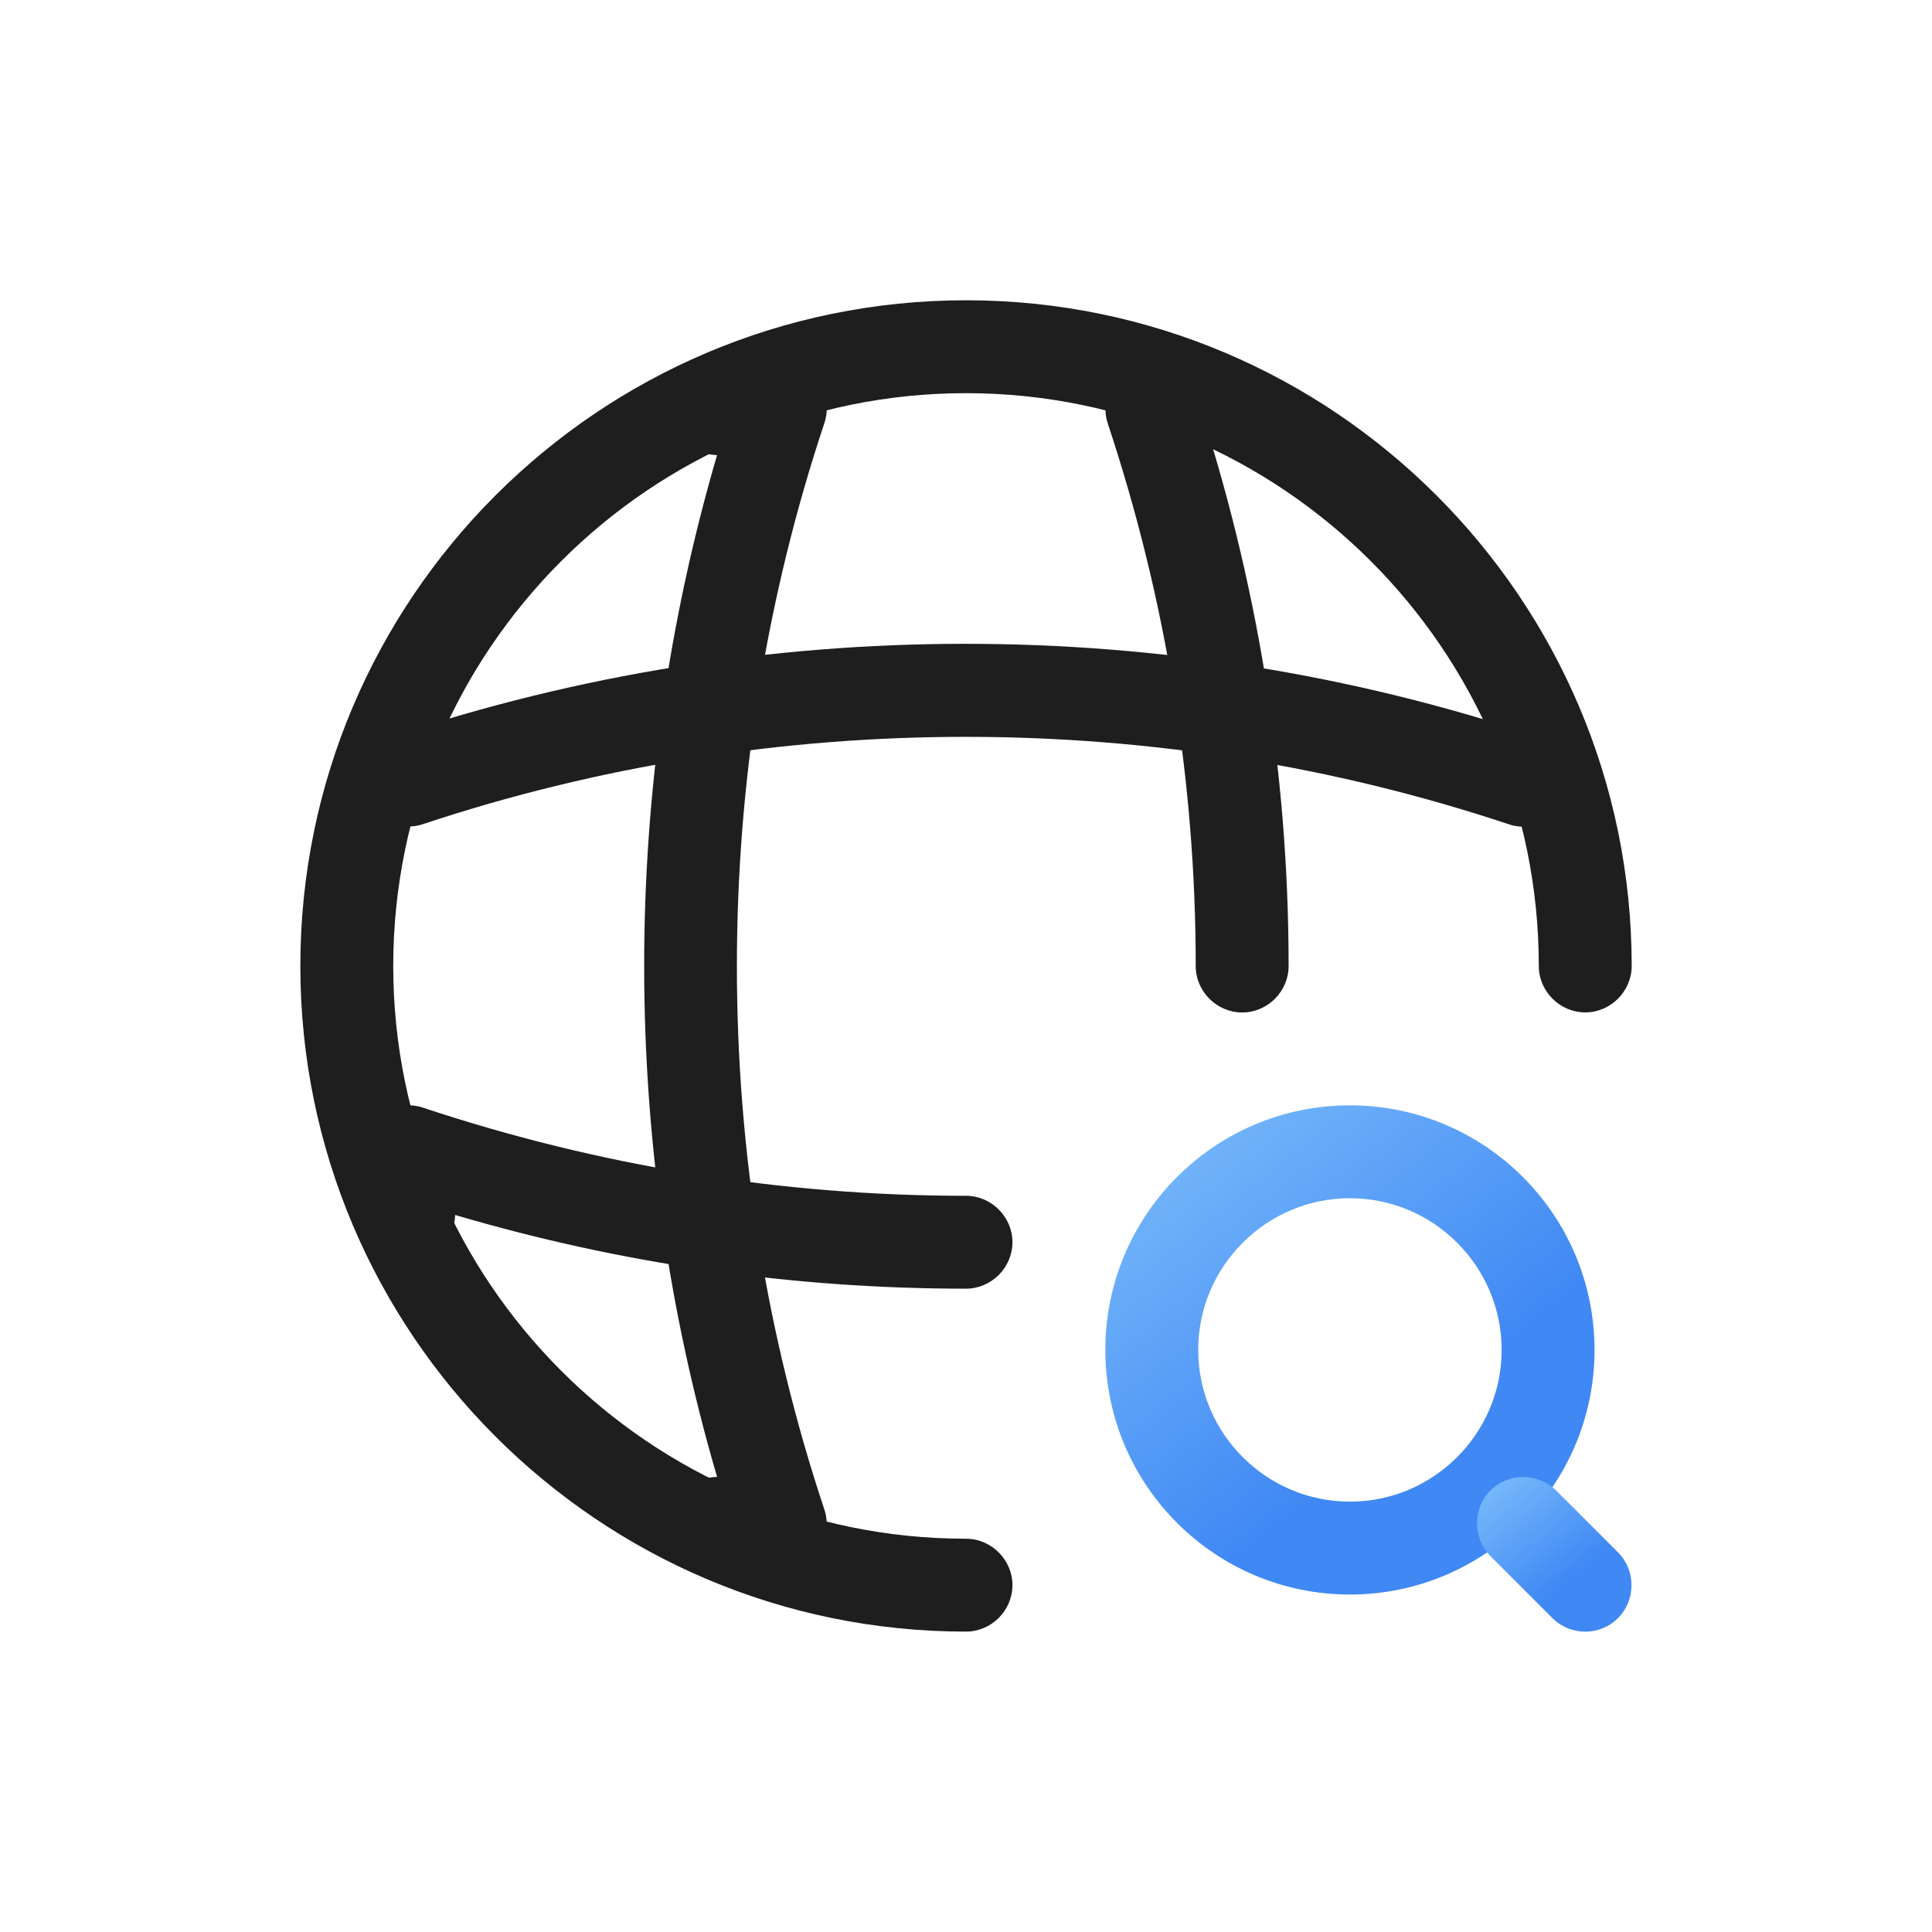
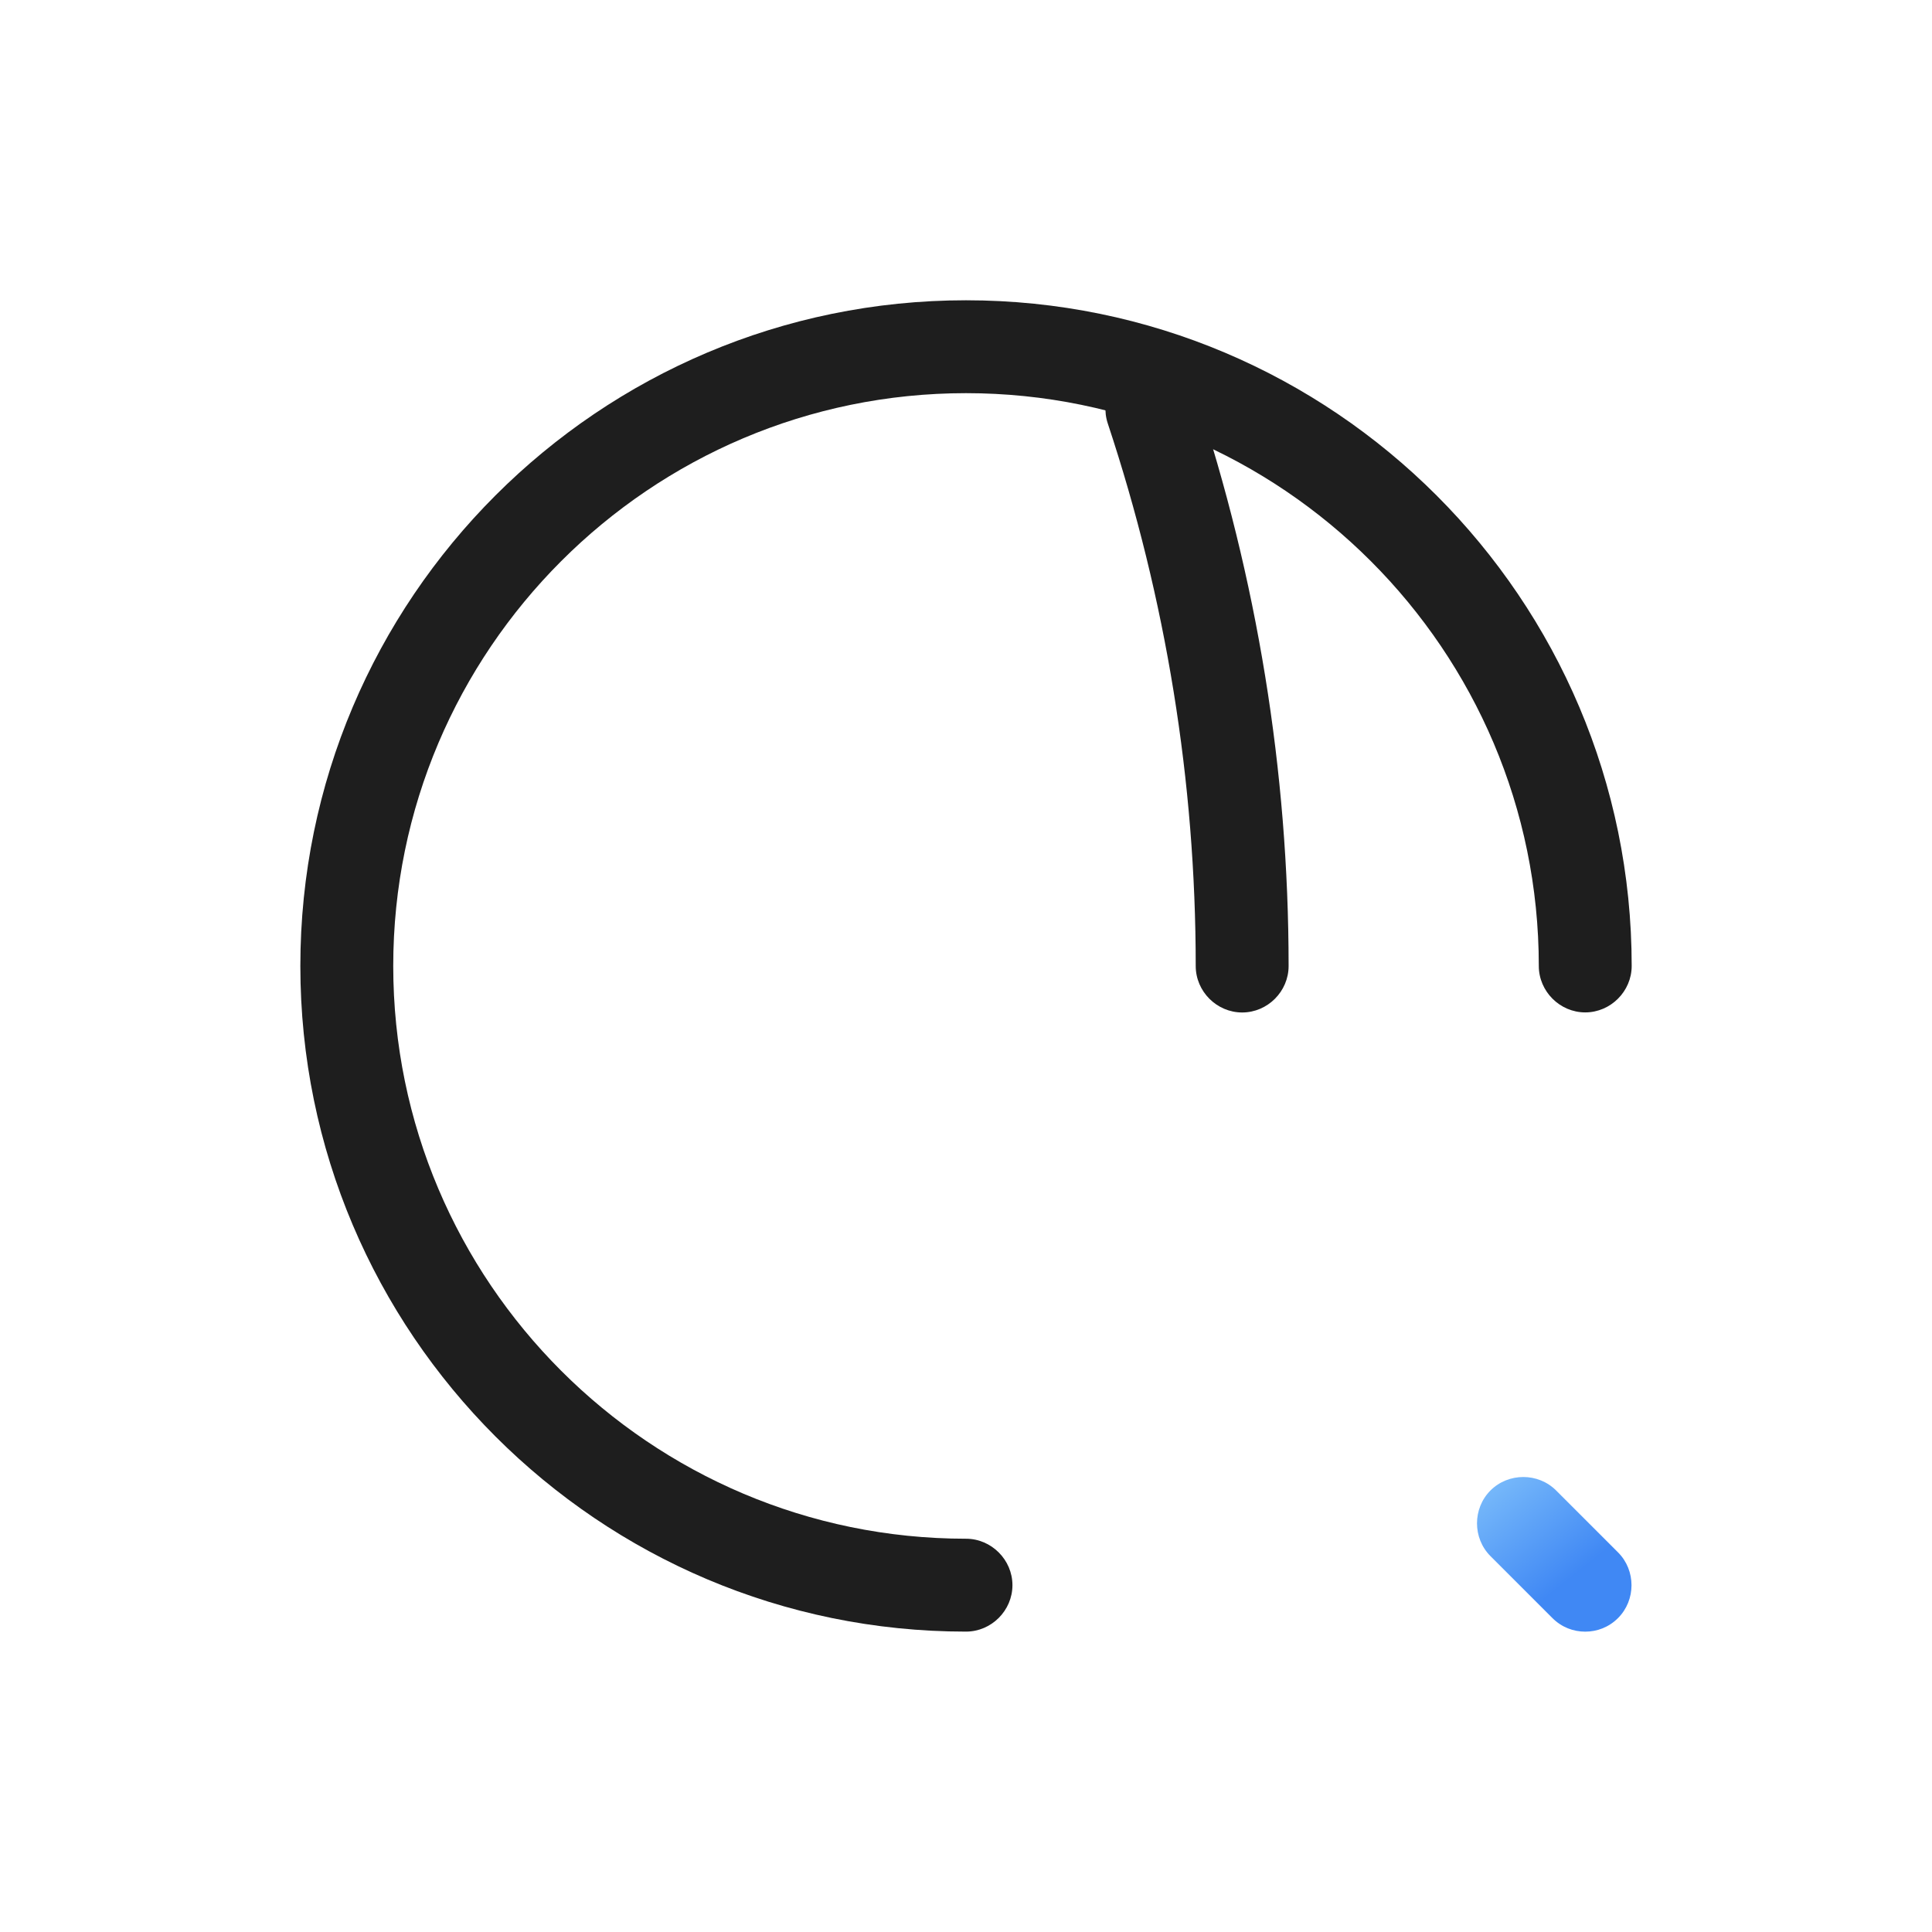
<svg xmlns="http://www.w3.org/2000/svg" width="52" height="52" viewBox="0 0 52 52" fill="none">
  <path d="M26 43.915C16.117 43.915 8.084 35.882 8.084 25.999C8.084 16.115 16.117 8.082 26 8.082C35.883 8.082 43.917 16.115 43.917 25.999C43.917 26.682 43.35 27.249 42.667 27.249C41.983 27.249 41.417 26.682 41.417 25.999C41.417 17.499 34.5 10.582 26 10.582C17.5 10.582 10.584 17.499 10.584 25.999C10.584 34.499 17.5 41.415 26 41.415C26.683 41.415 27.25 41.982 27.25 42.665C27.25 43.349 26.683 43.915 26 43.915Z" fill="#1E1E1E" />
-   <path d="M21 42.25H19.334C18.65 42.25 18.084 41.683 18.084 41C18.084 40.317 18.617 39.767 19.3 39.75C16.684 30.817 16.684 21.183 19.3 12.25C18.634 12.233 18.084 11.683 18.084 11C18.084 10.317 18.65 9.75 19.334 9.75H21C21.4 9.75 21.784 9.95 22.017 10.267C22.25 10.6 22.317 11.017 22.184 11.4C19.05 20.817 19.05 31.2 22.184 40.617C22.317 41 22.25 41.417 22.017 41.75C21.784 42.083 21.4 42.25 21 42.25Z" fill="#1E1E1E" />
  <path d="M33.433 27.251C32.75 27.251 32.183 26.685 32.183 26.001C32.183 21.035 31.383 16.118 29.817 11.401C29.6 10.751 29.95 10.035 30.6 9.818C31.25 9.601 31.967 9.951 32.183 10.601C33.833 15.568 34.683 20.751 34.683 26.001C34.683 26.685 34.117 27.251 33.433 27.251Z" fill="#1E1E1E" />
-   <path d="M26 34.685C21.333 34.685 16.717 34.018 12.25 32.701C12.233 33.368 11.683 33.918 11 33.918C10.317 33.918 9.75 33.351 9.75 32.668V31.001C9.75 30.601 9.95 30.218 10.267 29.985C10.6 29.751 11.017 29.685 11.4 29.818C16.117 31.385 21.033 32.185 26 32.185C26.683 32.185 27.25 32.751 27.25 33.435C27.25 34.118 26.683 34.685 26 34.685Z" fill="#1E1E1E" />
-   <path d="M41.001 22.249C40.867 22.249 40.734 22.232 40.6 22.182C31.184 19.049 20.8 19.049 11.384 22.182C10.734 22.399 10.017 22.049 9.8 21.399C9.584 20.749 9.934 20.032 10.584 19.816C20.517 16.499 31.451 16.499 41.367 19.816C42.017 20.032 42.367 20.749 42.151 21.399C42.017 21.916 41.517 22.249 41.001 22.249Z" fill="#1E1E1E" />
-   <path d="M36.333 42.917C32.7 42.917 29.75 39.967 29.75 36.333C29.75 32.7 32.7 29.75 36.333 29.75C39.967 29.75 42.917 32.7 42.917 36.333C42.917 39.967 39.967 42.917 36.333 42.917ZM36.333 32.25C34.083 32.25 32.25 34.083 32.25 36.333C32.25 38.583 34.083 40.417 36.333 40.417C38.583 40.417 40.417 38.583 40.417 36.333C40.417 34.083 38.583 32.25 36.333 32.25Z" fill="url(#paint0_linear_3964_34305)" />
  <path d="M42.666 43.916C42.35 43.916 42.033 43.8 41.783 43.55L40.116 41.883C39.633 41.4 39.633 40.6 40.116 40.116C40.6 39.633 41.4 39.633 41.883 40.116L43.55 41.783C44.033 42.266 44.033 43.066 43.55 43.55C43.3 43.8 42.983 43.916 42.666 43.916Z" fill="url(#paint1_linear_3964_34305)" />
  <defs>
    <linearGradient id="paint0_linear_3964_34305" x1="30.443" y1="28.884" x2="37.893" y2="38.239" gradientUnits="userSpaceOnUse">
      <stop stop-color="#7FC0FB" />
      <stop offset="1" stop-color="#4088F4" />
    </linearGradient>
    <linearGradient id="paint1_linear_3964_34305" x1="39.973" y1="39.48" x2="42.328" y2="42.435" gradientUnits="userSpaceOnUse">
      <stop stop-color="#7FC0FB" />
      <stop offset="1" stop-color="#4088F4" />
    </linearGradient>
  </defs>
</svg>